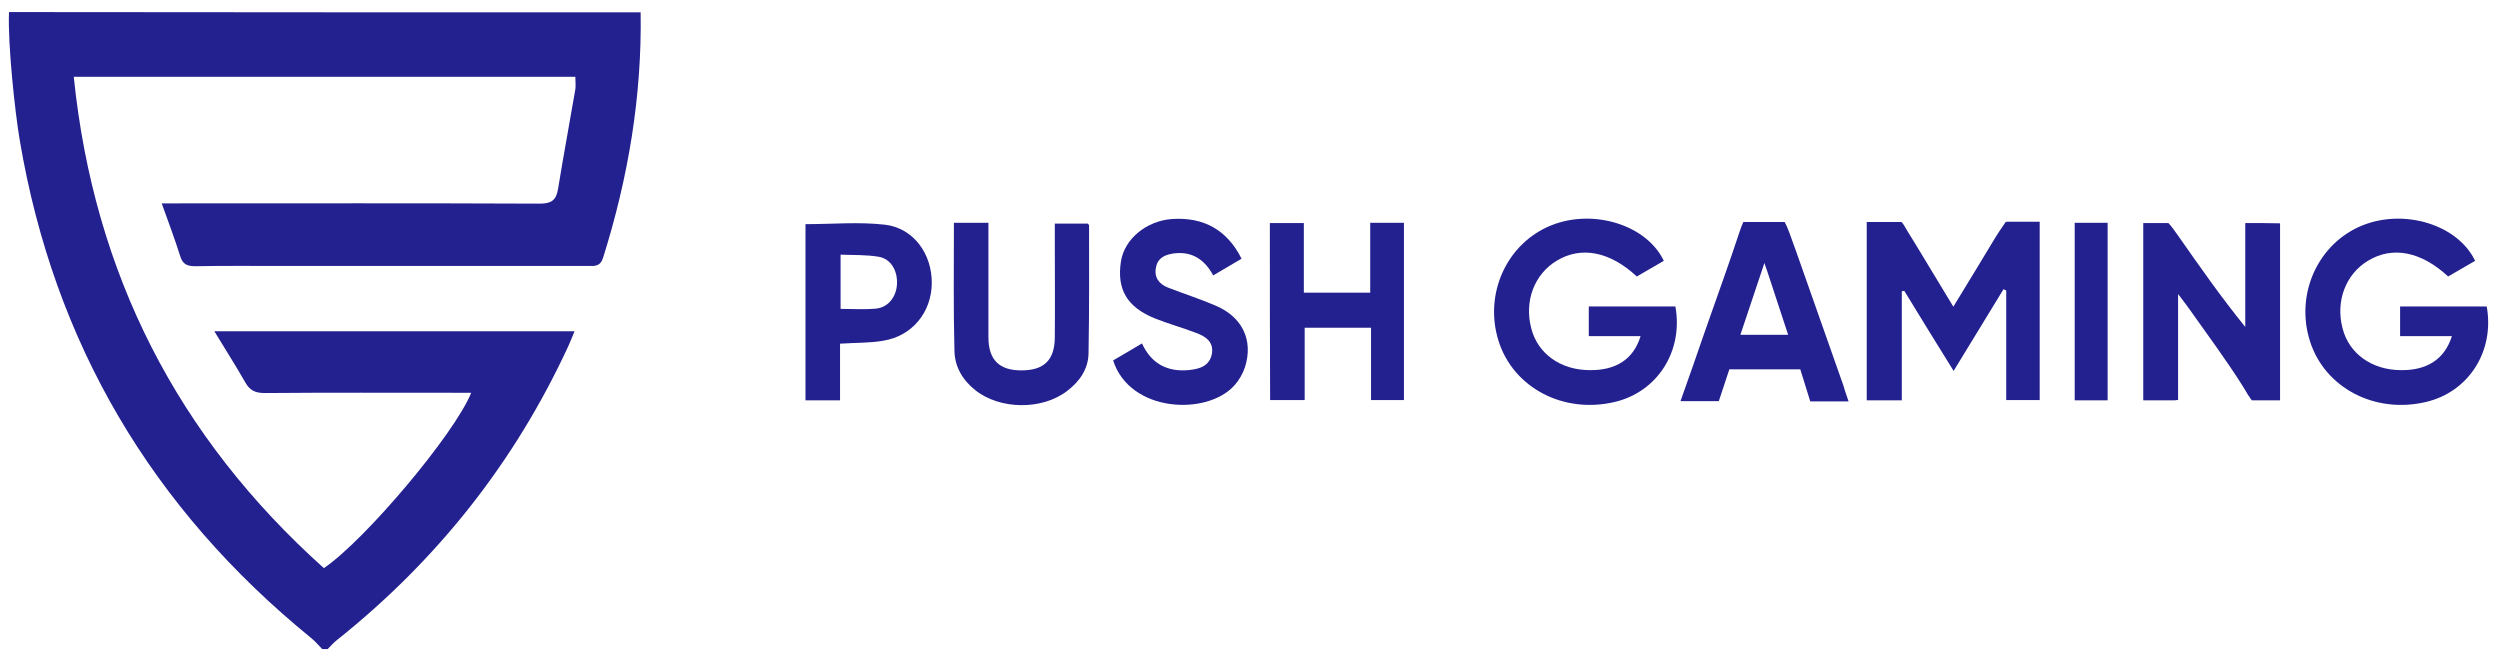
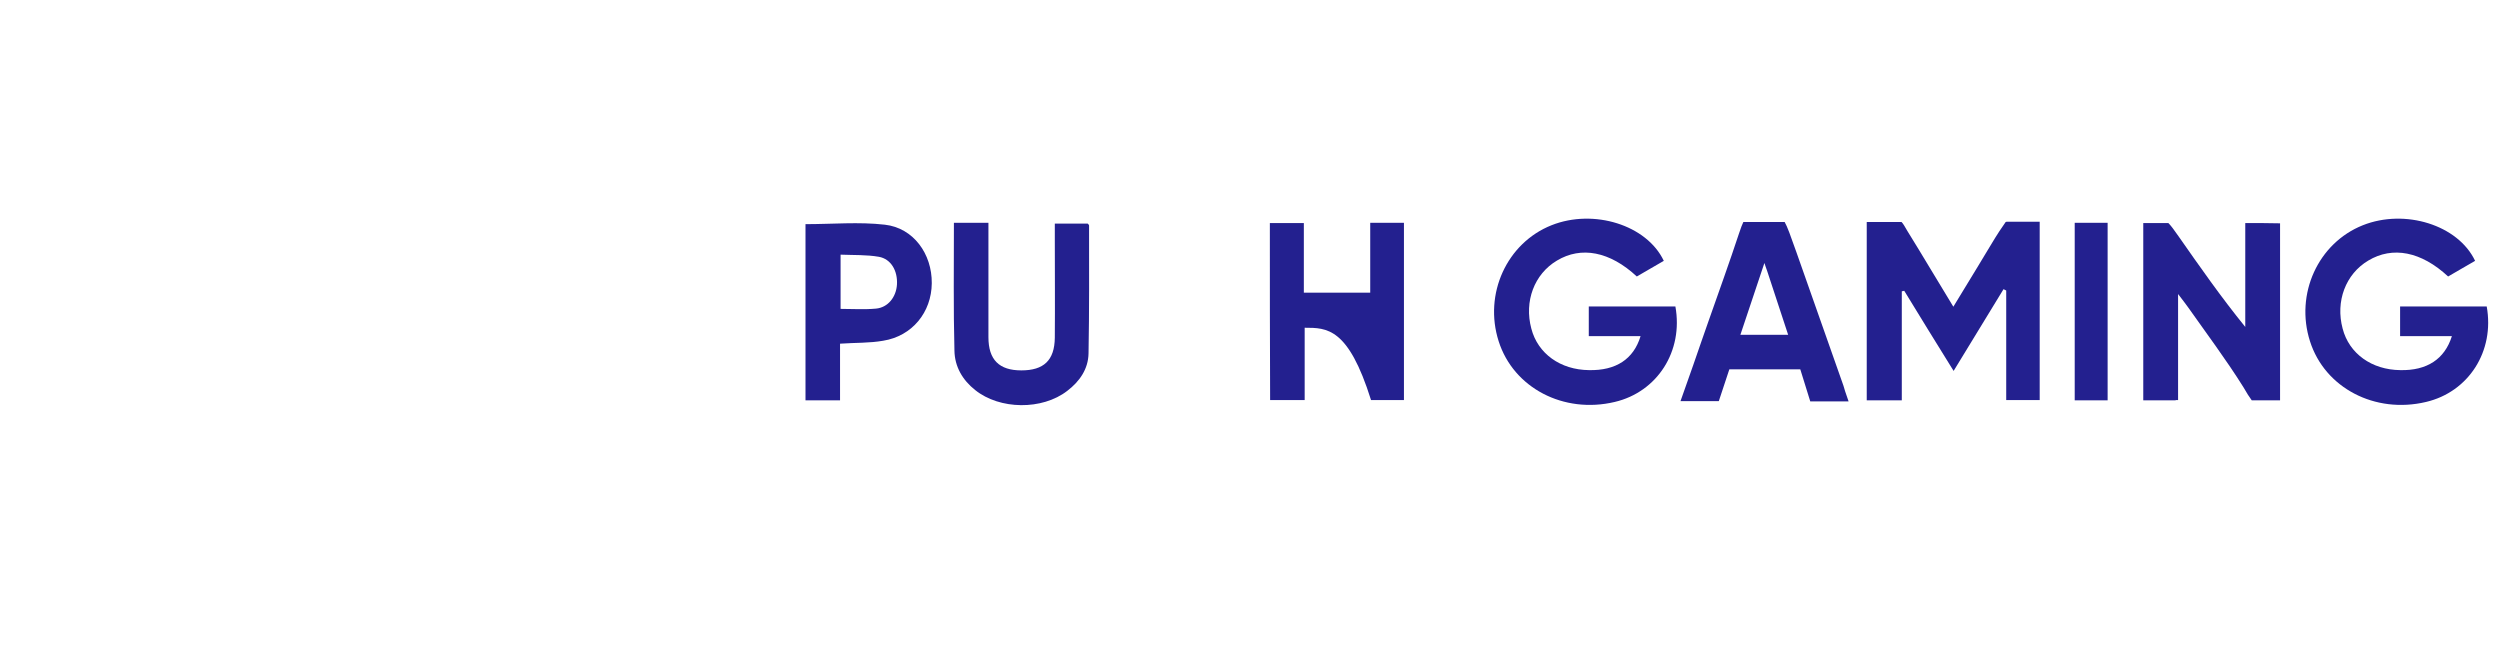
<svg xmlns="http://www.w3.org/2000/svg" width="121" height="32" viewBox="0 0 121 32" fill="none">
  <g id="Group 62">
-     <path id="Vector" d="M31.007 0.597C31.072 4.658 30.406 8.602 29.192 12.467C29.048 12.925 28.761 12.872 28.447 12.872C23.524 12.872 18.614 12.872 13.691 12.872C12.28 12.872 10.857 12.859 9.446 12.885C9.068 12.885 8.846 12.794 8.728 12.415C8.467 11.592 8.167 10.783 7.827 9.843C8.18 9.843 8.428 9.843 8.676 9.843C14.487 9.843 20.299 9.83 26.11 9.856C26.671 9.856 26.919 9.712 27.011 9.137C27.272 7.531 27.572 5.925 27.847 4.319C27.873 4.136 27.847 3.94 27.847 3.718C19.75 3.718 11.693 3.718 3.57 3.718C4.549 13.264 8.598 21.152 15.676 27.498C17.674 26.14 22.009 20.995 22.806 19.01C22.545 19.01 22.323 19.01 22.088 19.01C18.993 19.01 15.911 18.997 12.816 19.023C12.372 19.023 12.097 18.906 11.875 18.514C11.418 17.704 10.909 16.921 10.374 16.033C16.237 16.033 21.983 16.033 27.808 16.033C27.703 16.294 27.612 16.516 27.507 16.751C24.908 22.379 21.16 27.107 16.316 30.972C16.146 31.103 16.015 31.259 15.858 31.416C15.767 31.416 15.689 31.416 15.597 31.416C15.414 31.233 15.258 31.038 15.062 30.881C7.357 24.612 2.617 16.607 0.958 6.8C0.723 5.429 0.37 2.099 0.436 0.584C10.635 0.597 20.821 0.597 31.007 0.597Z" fill="#23208F" />
    <g id="Group 63">
      <path id="Vector_2" d="M79.404 16.268C78.53 16.268 77.733 16.268 76.897 16.268C76.897 15.772 76.897 15.328 76.897 14.832C78.294 14.832 79.692 14.832 81.089 14.832C81.481 17 80.214 18.971 78.151 19.455C75.683 20.042 73.254 18.776 72.535 16.516C71.804 14.231 72.927 11.763 75.095 10.901C77.132 10.091 79.705 10.888 80.528 12.625C80.084 12.886 79.64 13.134 79.222 13.382C77.916 12.168 76.531 11.906 75.356 12.612C74.259 13.265 73.763 14.584 74.116 15.903C74.429 17.117 75.526 17.901 76.91 17.914C78.203 17.94 79.065 17.391 79.404 16.268Z" fill="#23208F" />
-       <path id="Vector_3" d="M61.461 10.796C62.023 10.796 62.532 10.796 63.106 10.796C63.106 11.932 63.106 13.029 63.106 14.165C64.177 14.165 65.196 14.165 66.319 14.165C66.319 13.042 66.319 11.919 66.319 10.783C66.92 10.783 67.403 10.783 67.951 10.783C67.951 13.643 67.951 16.477 67.951 19.363C67.442 19.363 66.933 19.363 66.358 19.363C66.358 18.201 66.358 17.052 66.358 15.863C65.261 15.863 64.23 15.863 63.146 15.863C63.146 17.025 63.146 18.175 63.146 19.363C62.558 19.363 62.035 19.363 61.474 19.363C61.461 16.516 61.461 13.695 61.461 10.796Z" fill="#23208F" />
+       <path id="Vector_3" d="M61.461 10.796C62.023 10.796 62.532 10.796 63.106 10.796C63.106 11.932 63.106 13.029 63.106 14.165C64.177 14.165 65.196 14.165 66.319 14.165C66.319 13.042 66.319 11.919 66.319 10.783C66.92 10.783 67.403 10.783 67.951 10.783C67.951 13.643 67.951 16.477 67.951 19.363C67.442 19.363 66.933 19.363 66.358 19.363C65.261 15.863 64.23 15.863 63.146 15.863C63.146 17.025 63.146 18.175 63.146 19.363C62.558 19.363 62.035 19.363 61.474 19.363C61.461 16.516 61.461 13.695 61.461 10.796Z" fill="#23208F" />
      <path id="Vector_4" d="M46.169 10.783C46.743 10.783 47.239 10.783 47.84 10.783C47.84 11.031 47.84 11.253 47.84 11.488C47.84 13.095 47.84 14.714 47.84 16.32C47.84 17.417 48.363 17.927 49.433 17.927C50.517 17.927 51.04 17.443 51.053 16.346C51.066 14.753 51.053 13.173 51.053 11.58C51.053 11.345 51.053 11.11 51.053 10.822C51.614 10.822 52.124 10.822 52.646 10.822C52.659 10.848 52.711 10.875 52.711 10.914C52.711 12.977 52.724 15.04 52.685 17.104C52.672 17.861 52.254 18.462 51.654 18.919C50.439 19.859 48.389 19.833 47.2 18.88C46.587 18.397 46.208 17.744 46.195 16.973C46.142 14.936 46.169 12.886 46.169 10.783Z" fill="#23208F" />
-       <path id="Vector_5" d="M53.875 17.444C54.345 17.17 54.776 16.921 55.272 16.621C55.716 17.587 56.474 18.005 57.519 17.914C58.041 17.862 58.537 17.731 58.655 17.13C58.759 16.53 58.328 16.268 57.858 16.099C57.205 15.851 56.539 15.668 55.886 15.407C54.541 14.858 54.045 13.996 54.254 12.651C54.423 11.567 55.481 10.692 56.722 10.601C58.263 10.496 59.399 11.136 60.091 12.521C59.647 12.782 59.203 13.043 58.72 13.33C58.315 12.586 57.727 12.168 56.865 12.259C56.422 12.312 56.043 12.455 55.951 12.938C55.847 13.422 56.095 13.748 56.526 13.918C57.297 14.218 58.08 14.466 58.837 14.793C60.13 15.341 60.666 16.464 60.261 17.757C60.156 18.084 59.974 18.397 59.752 18.645C58.433 20.134 54.685 19.977 53.875 17.444Z" fill="#23208F" />
      <path id="Vector_6" d="M40.658 16.634C40.658 17.561 40.658 18.449 40.658 19.377C40.083 19.377 39.548 19.377 38.986 19.377C38.986 16.517 38.986 13.683 38.986 10.849C40.292 10.849 41.572 10.732 42.826 10.875C44.21 11.032 45.111 12.286 45.098 13.709C45.085 15.119 44.145 16.268 42.747 16.491C42.094 16.608 41.415 16.582 40.658 16.634ZM40.684 14.95C41.272 14.95 41.833 14.989 42.395 14.937C42.982 14.884 43.374 14.375 43.413 13.774C43.453 13.108 43.126 12.534 42.538 12.429C41.938 12.325 41.311 12.351 40.684 12.325C40.684 13.278 40.684 14.088 40.684 14.95Z" fill="#23208F" />
      <path id="Vector_7" d="M100.416 10.783C100.964 10.783 101.461 10.783 102.009 10.783C102.009 13.643 102.009 16.49 102.009 19.376C101.487 19.376 100.978 19.376 100.416 19.376C100.416 16.529 100.416 13.695 100.416 10.783Z" fill="#23208F" />
      <path id="Vector_8" d="M97.101 10.744C97.088 10.744 97.075 10.744 97.075 10.744C96.892 11.005 96.683 11.306 96.318 11.92C96.122 12.233 95.939 12.559 95.743 12.873C95.351 13.513 94.972 14.14 94.542 14.845C93.758 13.565 93.053 12.364 92.322 11.188C92.191 10.953 92.1 10.81 92.034 10.744H90.35C90.35 13.669 90.35 16.516 90.35 19.376C90.911 19.376 91.433 19.376 92.047 19.376C92.047 17.587 92.047 15.837 92.047 14.1C92.087 14.087 92.126 14.087 92.165 14.074C92.935 15.328 93.706 16.595 94.555 17.953C95.416 16.543 96.187 15.276 96.971 13.996C97.01 14.022 97.062 14.035 97.101 14.061C97.101 15.824 97.101 17.574 97.101 19.363C97.676 19.363 98.198 19.363 98.721 19.363C98.721 16.477 98.721 13.565 98.721 10.731C98.707 10.731 98.681 10.731 98.668 10.731H97.101V10.744Z" fill="#23208F" />
      <path id="Vector_9" d="M87.617 19.429H89.472L89.302 18.932C89.276 18.841 89.25 18.75 89.224 18.671C88.466 16.517 87.709 14.375 86.951 12.22C86.664 11.41 86.507 10.966 86.377 10.744H84.966C84.94 10.744 84.901 10.744 84.875 10.744C84.862 10.744 84.849 10.744 84.836 10.744H84.379C84.326 10.849 84.261 11.019 84.17 11.293C83.7 12.716 83.19 14.127 82.694 15.537C82.446 16.229 82.211 16.934 81.963 17.64L81.336 19.416H83.19L83.7 17.875H87.134L87.617 19.429ZM85.397 12.729C85.436 12.86 85.489 12.991 85.528 13.108L86.546 16.203H84.235C84.614 15.067 84.979 13.97 85.397 12.729Z" fill="#23208F" />
      <path id="Vector_10" d="M108.671 10.796C108.671 12.494 108.671 14.153 108.671 15.824C107.495 14.375 106.464 12.899 105.432 11.423C105.223 11.123 105.079 10.927 104.949 10.796H103.734C103.734 13.604 103.734 16.529 103.734 19.376C104.257 19.376 104.753 19.376 105.301 19.376V19.363H105.419C105.419 17.666 105.419 16.033 105.419 14.231C105.654 14.544 105.785 14.701 105.902 14.871C106.803 16.151 107.744 17.404 108.579 18.736C108.736 19.011 108.867 19.22 108.984 19.376H110.355C110.355 16.542 110.355 13.656 110.355 10.809C109.794 10.796 109.284 10.796 108.671 10.796Z" fill="#23208F" />
      <path id="Vector_11" d="M118.672 16.268C117.797 16.268 117.001 16.268 116.165 16.268C116.165 15.772 116.165 15.328 116.165 14.832C117.562 14.832 118.959 14.832 120.357 14.832C120.748 17 119.482 18.971 117.418 19.455C114.95 20.042 112.521 18.776 111.803 16.516C111.072 14.231 112.195 11.763 114.363 10.901C116.4 10.091 118.972 10.888 119.795 12.625C119.351 12.886 118.907 13.134 118.489 13.382C117.183 12.168 115.799 11.906 114.624 12.612C113.527 13.265 113.031 14.584 113.383 15.903C113.697 17.117 114.794 17.901 116.178 17.914C117.458 17.94 118.32 17.391 118.672 16.268Z" fill="#23208F" />
    </g>
  </g>
</svg>